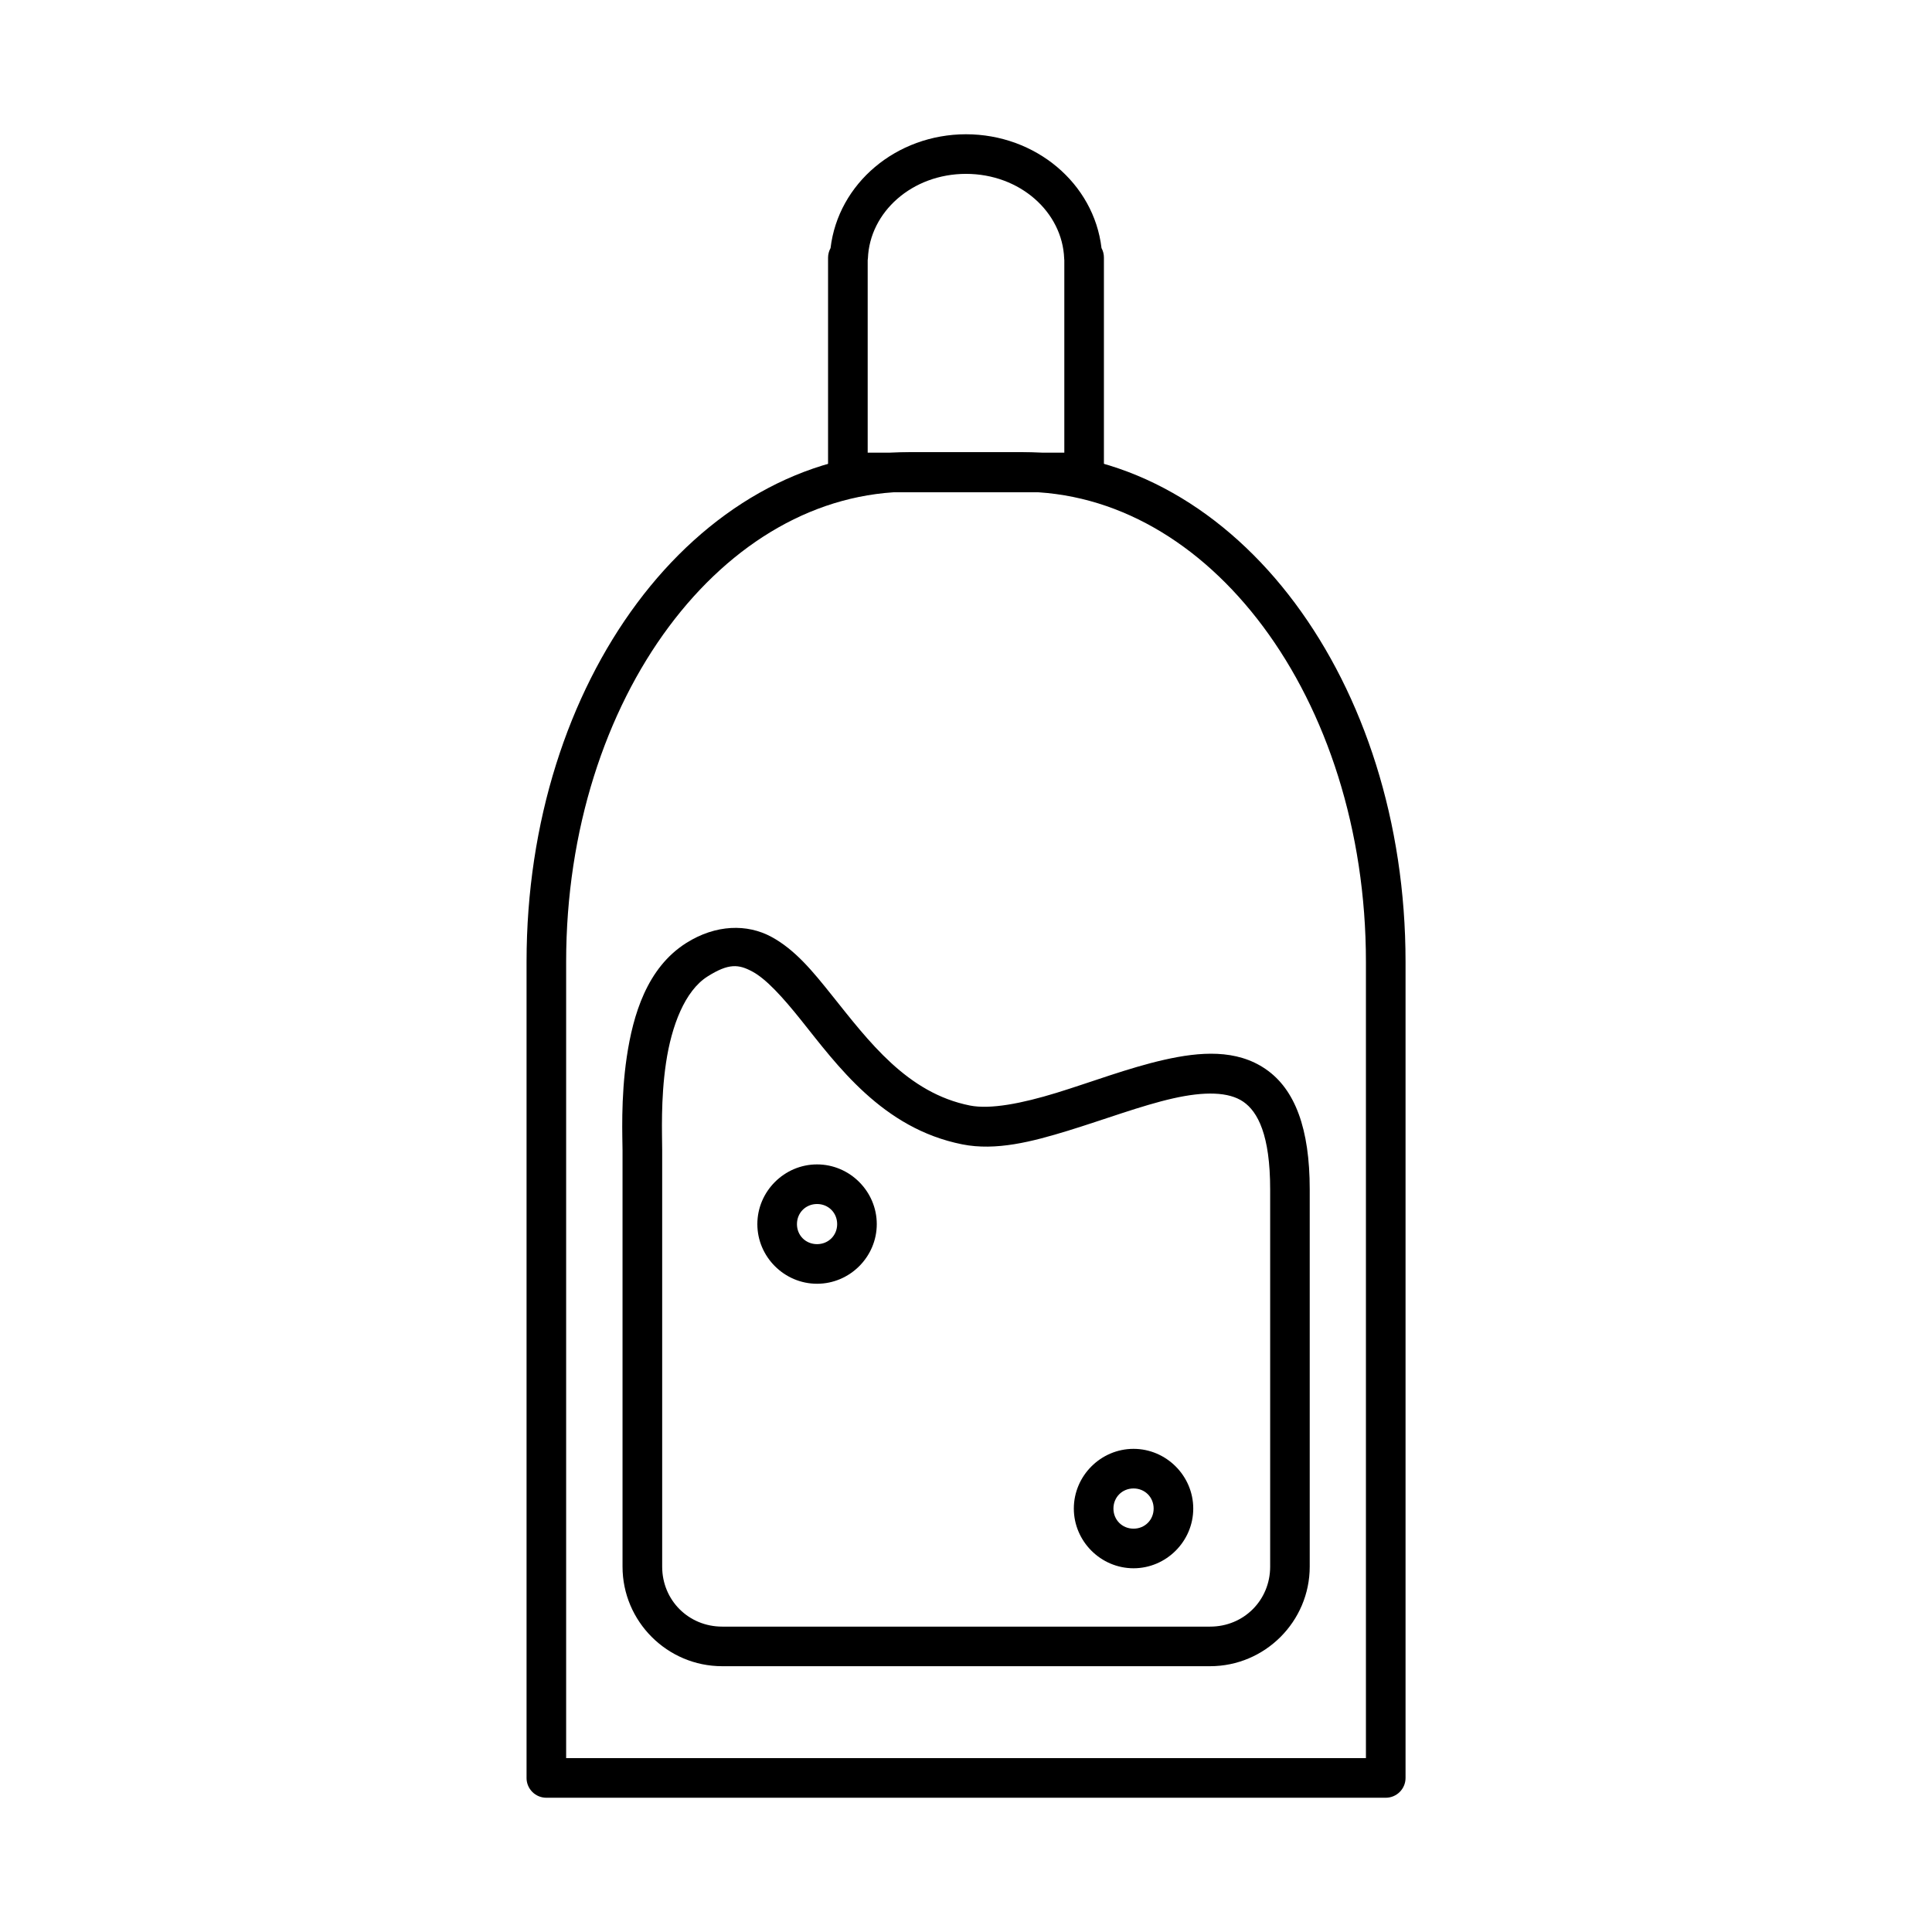
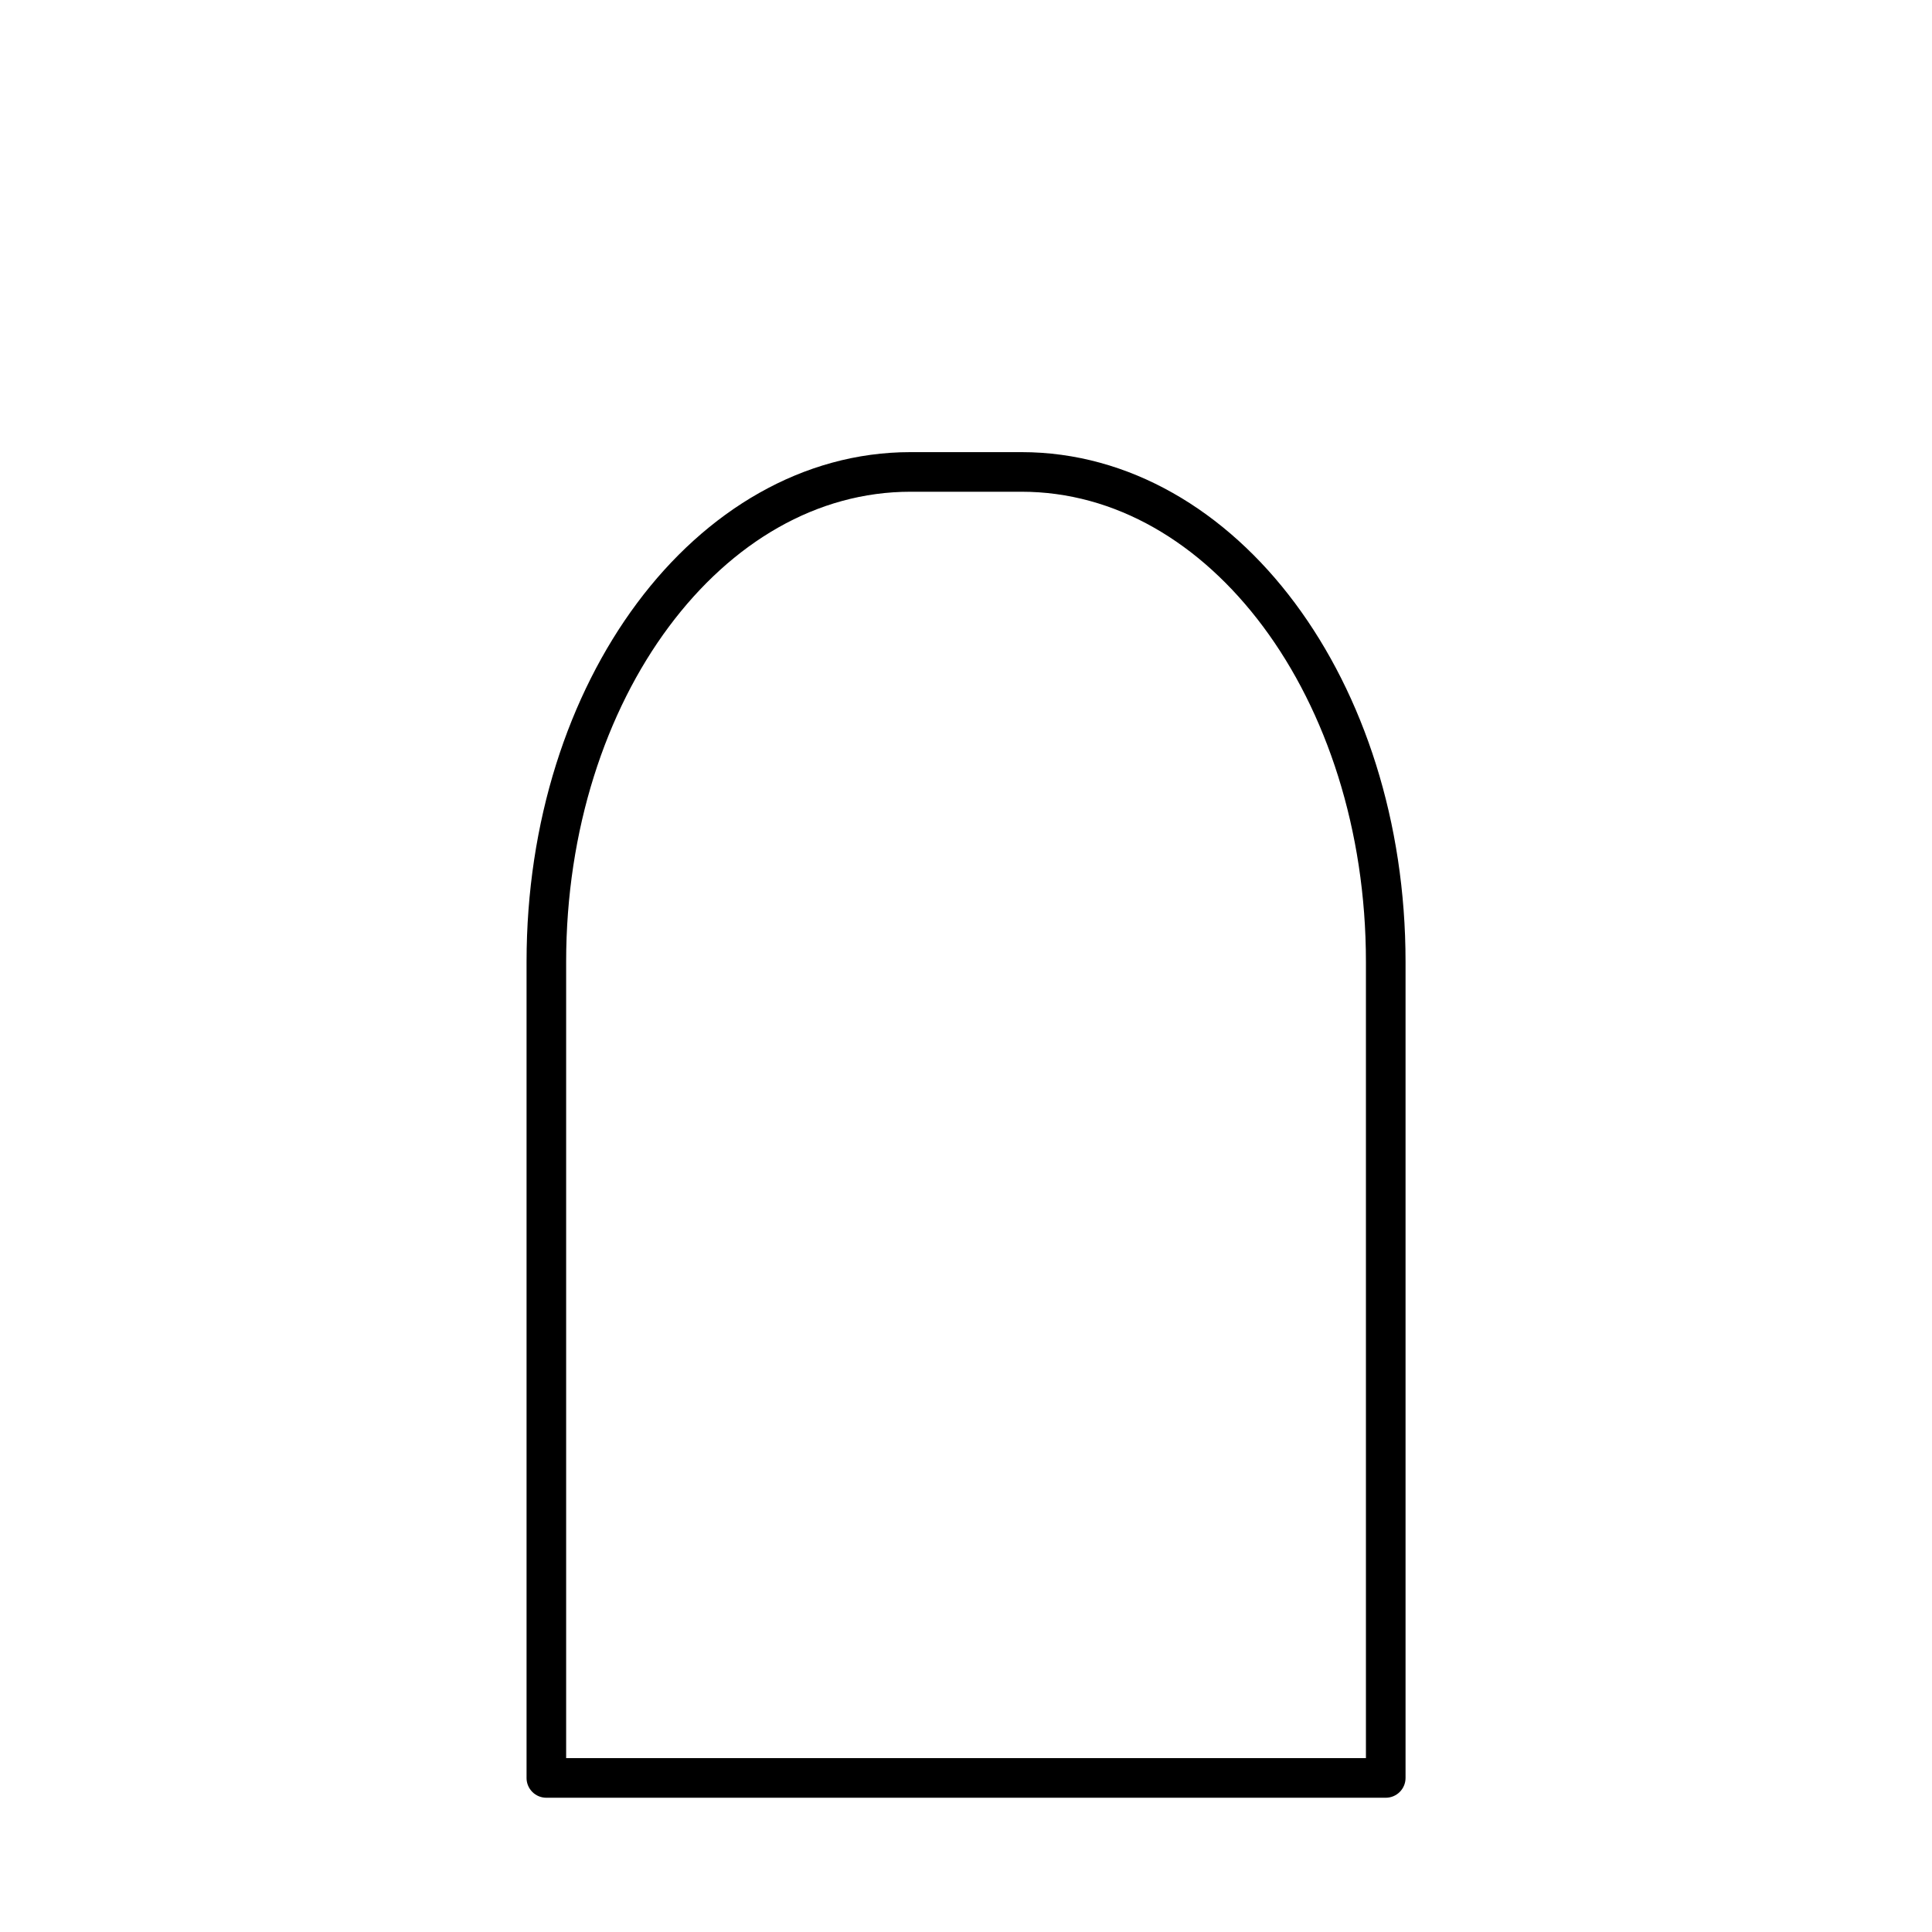
<svg xmlns="http://www.w3.org/2000/svg" fill="#000000" width="800px" height="800px" version="1.1" viewBox="144 144 512 512">
  <g>
    <path d="m385.28 263.82c-28.547 0-54.215 15.523-72.445 39.996s-29.293 57.977-29.293 95.059v216.3h-0.004c0 2.894 2.348 5.246 5.246 5.246h222.45c2.898 0 5.25-2.352 5.25-5.246v-216.3c0-37.082-11.082-70.586-29.316-95.059-18.23-24.473-43.902-39.996-72.445-39.996zm0 10.496h29.438c24.754 0 47.344 13.359 64.043 35.773 16.699 22.414 27.223 53.801 27.223 88.785v211.05h-211.95v-211.05c0-34.984 10.527-66.371 27.223-88.785 16.699-22.414 39.266-35.773 64.023-35.773z" />
-     <path d="m400 179.58c-18.48 0.02-33.875 13.043-35.895 30.176h-0.004c-0.422 0.766-0.648 1.625-0.656 2.5v56.949c0 2.898 2.352 5.246 5.25 5.25h62.605c2.898-0.004 5.25-2.352 5.25-5.25v-56.949c0.004-0.879-0.215-1.746-0.637-2.519-2.027-17.125-17.422-30.137-35.895-30.156h-0.02zm0 10.496c14.316 0.012 25.523 10.125 26.016 22.387h-0.004c0.008 0.176 0.02 0.355 0.043 0.531v50.965h-52.109v-50.984h-0.004c0.031-0.172 0.051-0.344 0.062-0.512 0.492-12.262 11.68-22.375 25.996-22.387z" />
-     <path d="m337.7 389.93c-3.863 0.223-7.922 1.492-11.871 3.996-10.387 6.59-14.07 19.051-15.723 30.137-1.652 11.082-1.129 21.727-1.129 24.785v-0.004 0.125c0.004 0.152 0 110.21 0 110.21 0 14.535 11.867 26.383 26.402 26.383h129.31c14.535 0 26.402-11.848 26.402-26.383v-100c0-16.027-3.867-26.477-11.645-31.836-7.773-5.359-17.445-4.629-26.938-2.481-9.492 2.148-19.387 5.941-28.535 8.754-9.148 2.812-17.523 4.434-22.918 3.363-16.668-3.316-26.809-16.988-36.652-29.293-4.922-6.152-9.625-11.977-15.988-15.418-3.18-1.719-6.859-2.559-10.723-2.336zm5.719 11.562c3.648 1.973 7.992 6.754 12.793 12.75 9.598 11.996 21.59 28.809 42.805 33.027 8.906 1.77 18.422-0.672 28.043-3.629 9.621-2.957 19.391-6.648 27.777-8.547 8.387-1.898 14.809-1.77 18.656 0.883 3.844 2.652 7.113 8.824 7.113 23.207v100c0 8.902-7.004 15.887-15.906 15.887h-129.31c-8.902 0-15.906-6.988-15.906-15.887 0 0 0.004-110.3 0-110.45-0.004-4.055-0.43-13.359 1.023-23.105 1.461-9.797 4.992-19.047 10.969-22.836 5.668-3.594 8.305-3.266 11.953-1.293z" />
-     <path d="m444.4 527.96c-8.68 0-15.824 7.148-15.824 15.824s7.148 15.824 15.824 15.824c8.676 0 15.824-7.148 15.824-15.824s-7.148-15.824-15.824-15.824zm0 10.496c3.008 0 5.328 2.324 5.328 5.328s-2.324 5.328-5.328 5.328c-3.008 0-5.328-2.324-5.328-5.328s2.324-5.328 5.328-5.328z" />
-     <path d="m360.53 452.58c-8.68 0-15.824 7.148-15.824 15.824s7.148 15.805 15.824 15.805c8.68 0 15.824-7.129 15.824-15.805s-7.148-15.824-15.824-15.824zm0 10.496c3.008 0 5.328 2.324 5.328 5.328s-2.324 5.309-5.328 5.309c-3.008 0-5.328-2.305-5.328-5.309s2.324-5.328 5.328-5.328z" />
  </g>
</svg>